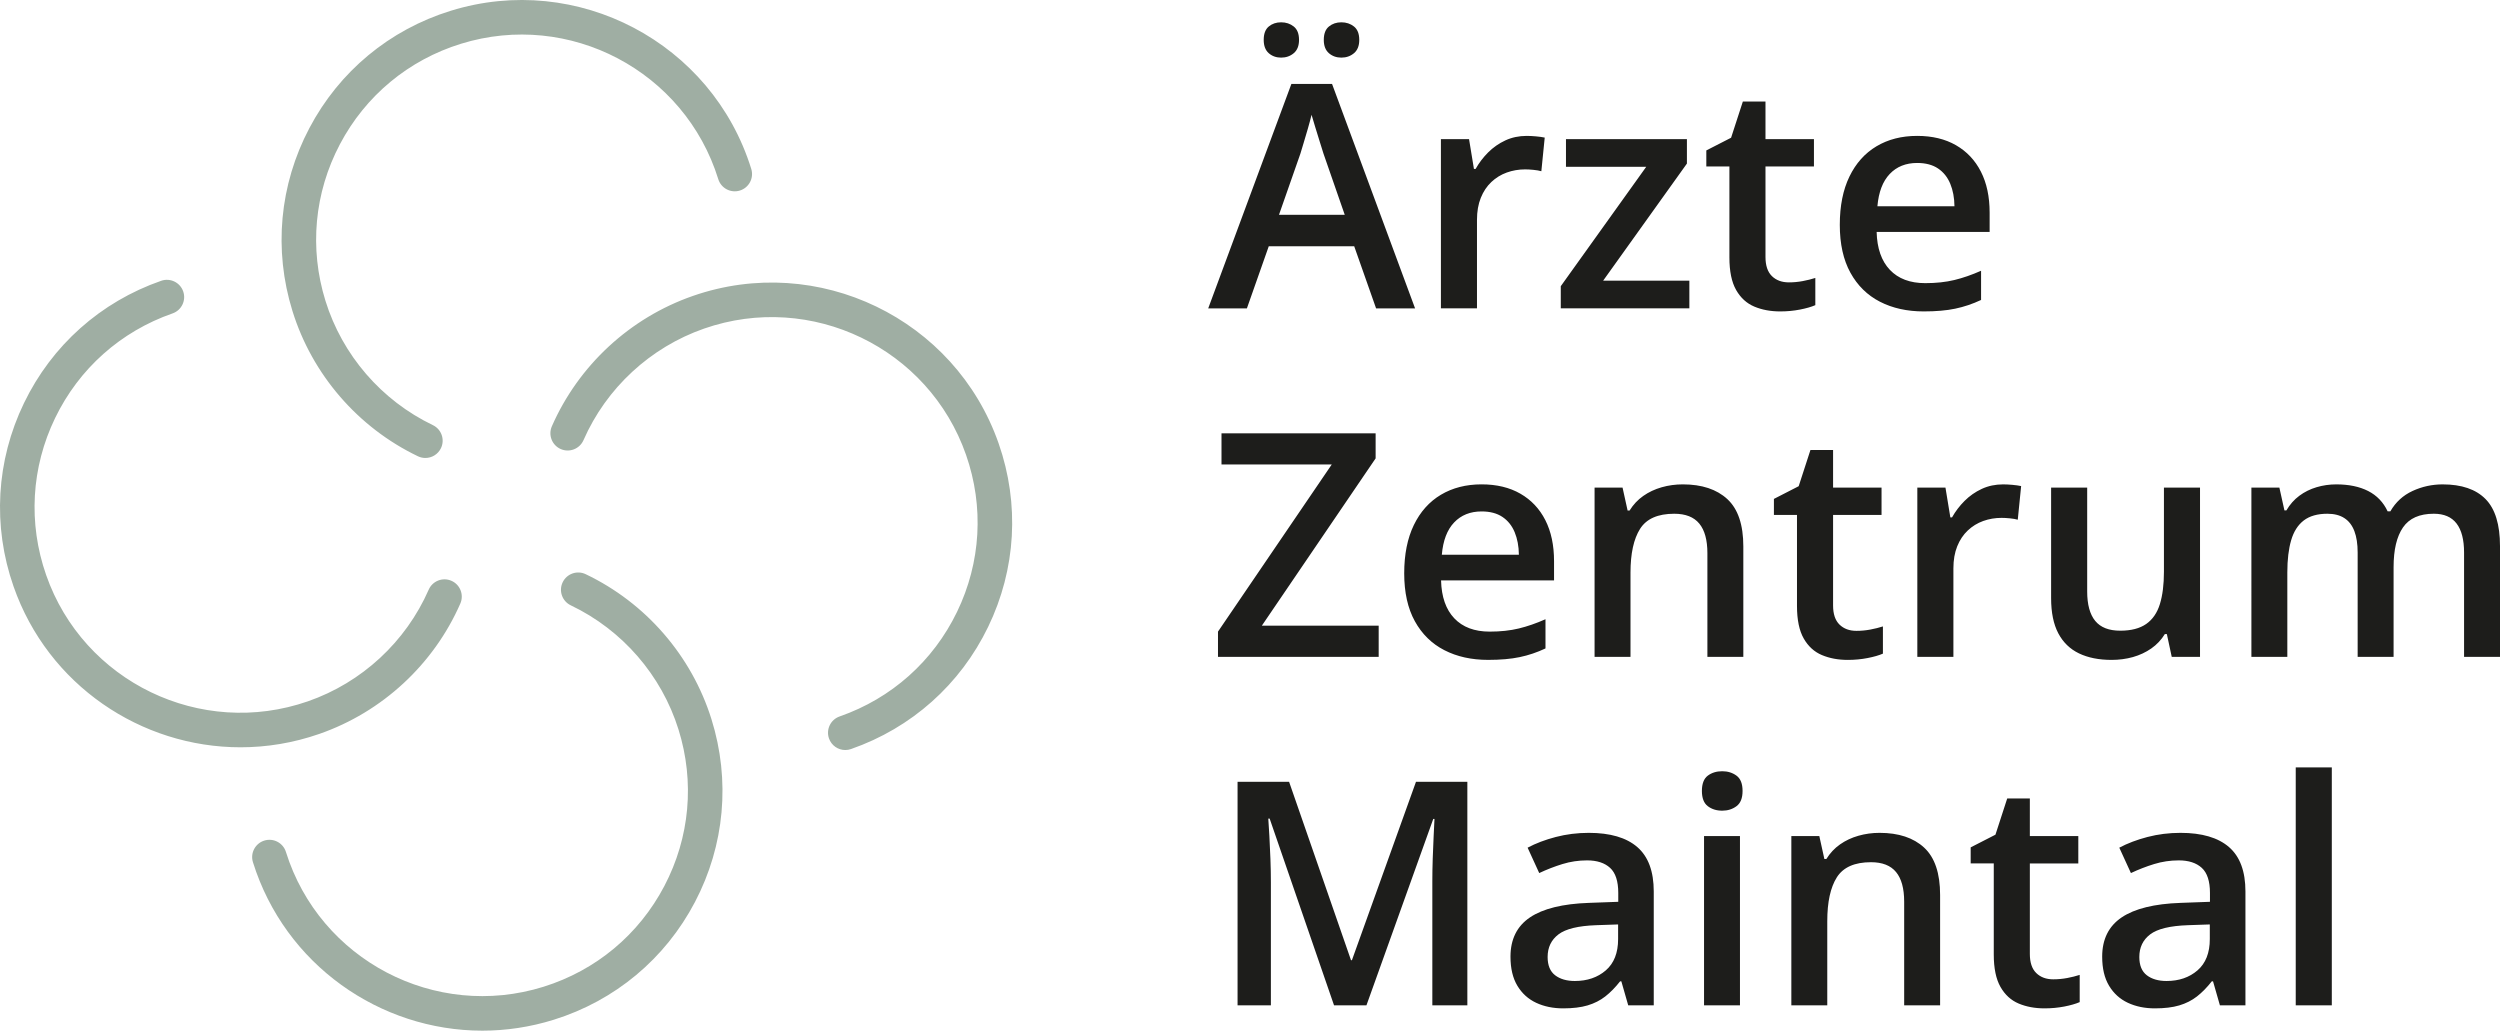
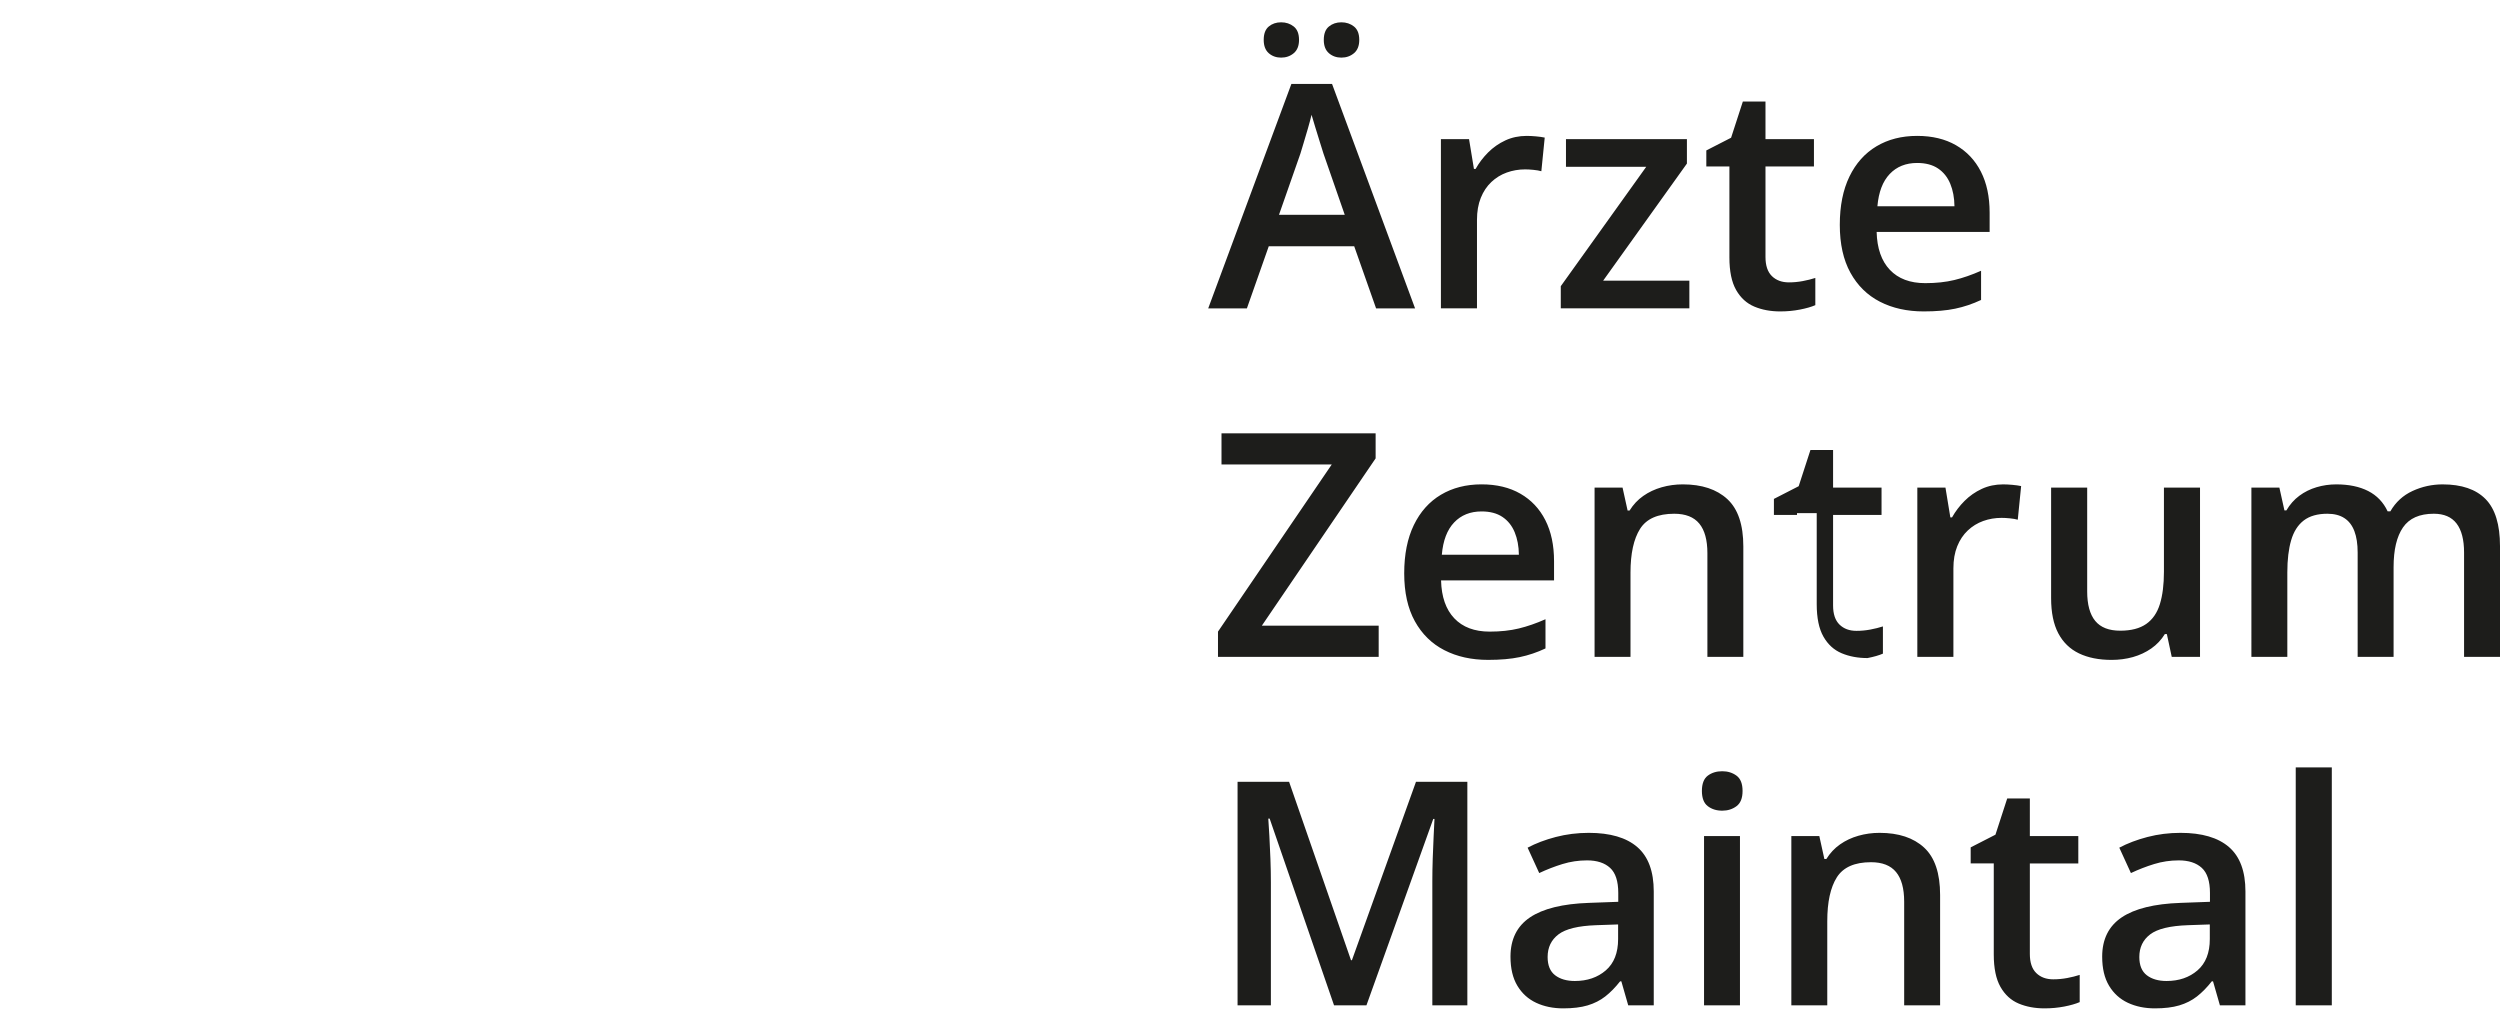
<svg xmlns="http://www.w3.org/2000/svg" id="Ebene_1" x="0px" y="0px" width="500px" height="206.133px" viewBox="0 0 500 206.133" xml:space="preserve">
  <g>
-     <path fill="#9FAEA3" d="M63.877,146.779c-5.216,1.817-10.539,2.68-15.775,2.68c-19.868,0-38.494-12.414-45.398-32.186  c-4.226-12.104-3.48-25.127,2.099-36.67s15.324-20.224,27.438-24.445c1.802-0.627,3.77,0.324,4.398,2.125  c0.627,1.801-0.324,3.77-2.125,4.398c-10.373,3.614-18.716,11.046-23.492,20.928c-4.776,9.881-5.414,21.028-1.797,31.388  c7.468,21.389,30.965,32.72,52.379,25.261c10.763-3.75,19.559-11.885,24.134-22.321c0.766-1.747,2.803-2.543,4.549-1.776  c1.747,0.766,2.542,2.803,1.777,4.55C86.721,132.898,76.448,142.4,63.877,146.779z M83.583,91.253  c0.482,0.231,0.991,0.341,1.492,0.341c1.287,0,2.522-0.722,3.116-1.96c0.825-1.72,0.1-3.783-1.619-4.608  c-10.28-4.933-18.111-13.999-21.485-24.875c-3.251-10.48-2.222-21.598,2.897-31.305c5.12-9.709,13.719-16.844,24.212-20.093  c21.663-6.706,44.747,5.442,51.46,27.08c0.565,1.822,2.5,2.839,4.322,2.275c1.822-0.565,2.84-2.5,2.275-4.322  c-7.841-25.273-34.801-39.465-60.1-31.631C77.898,5.949,67.855,14.284,61.874,25.624c-5.981,11.341-7.183,24.33-3.384,36.574  C62.431,74.902,71.577,85.492,83.583,91.253z M117.134,114.835c-1.721-0.82-3.783-0.092-4.604,1.63  c-0.821,1.721-0.092,3.782,1.63,4.604c10.291,4.91,18.142,13.959,21.539,24.827c3.274,10.473,2.269,21.593-2.829,31.311  c-5.099,9.719-13.682,16.874-24.169,20.145c-21.647,6.753-44.759-5.344-51.519-26.967c-0.569-1.82-2.506-2.837-4.327-2.266  c-1.82,0.569-2.835,2.506-2.266,4.327c6.413,20.513,25.421,33.686,45.88,33.686c4.731,0,9.54-0.705,14.288-2.186  c12.247-3.82,22.272-12.177,28.228-23.53c5.956-11.354,7.13-24.345,3.305-36.581C138.322,131.14,129.153,120.57,117.134,114.835z   M199.731,88.698c-8.723-24.983-36.164-38.22-61.172-29.506c-12.571,4.379-22.845,13.882-28.188,26.07  c-0.766,1.747,0.03,3.784,1.776,4.549c1.748,0.765,3.784-0.03,4.55-1.776c4.574-10.435,13.371-18.571,24.134-22.321  c21.414-7.461,44.911,3.871,52.379,25.261c3.617,10.36,2.979,21.507-1.797,31.388c-4.776,9.882-13.119,17.314-23.492,20.928  c-1.801,0.627-2.753,2.596-2.125,4.397c0.497,1.425,1.833,2.319,3.261,2.318c0.377,0,0.761-0.062,1.136-0.193  c12.115-4.221,21.859-12.902,27.439-24.445C203.211,113.825,203.957,100.801,199.731,88.698z" />
-     <path fill="#1D1D1B" d="M253.751,49.258h17.093l4.373,12.416h7.798L266.41,16.786h-8.133l-16.635,44.888h7.737L253.751,49.258z   M260.08,30.727c0.142-0.489,0.352-1.181,0.627-2.079c0.275-0.897,0.56-1.859,0.856-2.889c0.295-1.03,0.546-1.962,0.748-2.799  c0.204,0.693,0.459,1.545,0.765,2.554c0.307,1.008,0.612,1.997,0.918,2.965c0.306,0.969,0.54,1.718,0.704,2.247l4.25,12.232h-13.15  L260.08,30.727z M252.742,7.978c0-1.224,0.336-2.115,1.009-2.676c0.672-0.561,1.498-0.841,2.476-0.841  c0.979,0,1.82,0.281,2.523,0.841c0.704,0.561,1.056,1.452,1.056,2.676c0,1.182-0.352,2.069-1.056,2.66  c-0.702,0.591-1.544,0.886-2.523,0.886s-1.804-0.296-2.476-0.886C253.078,10.047,252.742,9.16,252.742,7.978z M264.758,7.978  c0-1.224,0.34-2.115,1.024-2.676s1.514-0.841,2.492-0.841c0.979,0,1.82,0.281,2.524,0.841c0.702,0.561,1.054,1.452,1.054,2.676  c0,1.182-0.352,2.069-1.054,2.66c-0.704,0.591-1.545,0.886-2.524,0.886c-0.978,0-1.808-0.296-2.492-0.886  C265.099,10.047,264.758,9.16,264.758,7.978z M295.397,61.673h-7.215v-33.85h5.626l0.979,5.963h0.336  c0.674-1.203,1.509-2.304,2.508-3.303c0.999-0.998,2.146-1.799,3.44-2.401c1.294-0.601,2.717-0.902,4.266-0.902  c0.571,0,1.192,0.032,1.865,0.093c0.672,0.061,1.254,0.142,1.743,0.245l-0.674,6.727c-0.428-0.123-0.952-0.214-1.575-0.275  c-0.621-0.062-1.177-0.093-1.667-0.093c-1.283,0-2.507,0.21-3.669,0.627c-1.161,0.418-2.191,1.05-3.087,1.896  c-0.898,0.847-1.602,1.901-2.111,3.165c-0.51,1.264-0.765,2.732-0.765,4.403L295.397,61.673L295.397,61.673z M337.872,61.673  h-25.717v-4.434l17.094-23.882h-16.054v-5.534h24.188v4.893l-16.756,23.423h17.246L337.872,61.673L337.872,61.673z M356.034,62.284  c-1.916,0-3.639-0.321-5.167-0.963c-1.529-0.642-2.742-1.748-3.639-3.317c-0.898-1.57-1.347-3.74-1.347-6.513V33.296h-4.617v-3.21  l4.954-2.538l2.354-7.247h4.525v7.522h9.693v5.474h-9.693V51.4c0,1.712,0.428,2.986,1.284,3.821  c0.855,0.837,1.988,1.254,3.394,1.254c0.938,0,1.865-0.087,2.783-0.259c0.917-0.174,1.752-0.383,2.507-0.627v5.443  c-0.795,0.346-1.825,0.642-3.087,0.886C358.716,62.163,357.4,62.284,356.034,62.284z M375.986,60.342  c2.518,1.296,5.439,1.942,8.762,1.942c2.446,0,4.545-0.182,6.299-0.55c1.752-0.367,3.475-0.947,5.168-1.742v-5.841  c-1.835,0.815-3.614,1.432-5.336,1.851c-1.723,0.417-3.665,0.627-5.826,0.627c-3.038,0-5.397-0.887-7.079-2.661  c-1.681-1.772-2.563-4.3-2.646-7.583h22.598V42.53c0-3.18-0.58-5.911-1.742-8.194c-1.163-2.284-2.825-4.046-4.986-5.29  c-2.16-1.244-4.75-1.867-7.765-1.867c-3.1,0-5.811,0.693-8.135,2.079c-2.324,1.387-4.128,3.406-5.411,6.055  c-1.284,2.65-1.927,5.87-1.927,9.662c0,3.813,0.708,7.003,2.125,9.571C371.501,57.116,373.469,59.049,375.986,60.342z   M377.944,34.795c1.396-1.468,3.226-2.202,5.49-2.202c1.691,0,3.083,0.368,4.173,1.1c1.091,0.734,1.906,1.754,2.446,3.058  c0.54,1.304,0.82,2.803,0.841,4.496h-15.411C375.727,38.414,376.547,36.262,377.944,34.795z M275.736,131.369h-32.138v-5.045  l22.75-33.425h-22.047v-6.238h30.824v5.014l-22.752,33.455h23.363V131.369z M309.098,129.687v-5.842  c-1.835,0.817-3.614,1.433-5.336,1.851c-1.723,0.417-3.665,0.628-5.826,0.628c-3.038,0-5.396-0.889-7.079-2.661  c-1.681-1.772-2.563-4.3-2.645-7.585h22.597v-3.852c0-3.18-0.581-5.911-1.742-8.196c-1.162-2.282-2.825-4.046-4.986-5.288  c-2.16-1.245-4.749-1.868-7.765-1.868c-3.1,0-5.811,0.695-8.135,2.079c-2.324,1.387-4.128,3.406-5.411,6.055  c-1.284,2.65-1.927,5.87-1.927,9.664c0,3.811,0.708,7.003,2.126,9.571c1.417,2.566,3.384,4.501,5.901,5.792  c2.518,1.298,5.439,1.943,8.762,1.943c2.446,0,4.545-0.182,6.298-0.55C305.682,131.062,307.406,130.483,309.098,129.687z   M290.827,104.491c1.396-1.468,3.226-2.204,5.49-2.204c1.691,0,3.083,0.368,4.173,1.101c1.091,0.736,1.906,1.755,2.446,3.058  c0.54,1.306,0.821,2.803,0.841,4.497h-15.411C288.61,108.108,289.43,105.956,290.827,104.491z M348.666,109.29v22.079h-7.186  v-20.733c0-2.629-0.54-4.602-1.62-5.916c-1.08-1.315-2.751-1.972-5.014-1.972c-3.283,0-5.56,1.008-6.835,3.027  c-1.274,2.018-1.911,4.943-1.911,8.775v16.82h-7.185V97.517h5.595l1.009,4.587h0.398c0.733-1.181,1.645-2.155,2.737-2.919  c1.09-0.765,2.313-1.341,3.669-1.729c1.355-0.388,2.767-0.582,4.235-0.582c3.811,0,6.782,0.985,8.913,2.951  C347.601,101.795,348.666,104.949,348.666,109.29z M359.4,102.991h-4.617v-3.209l4.954-2.54l2.354-7.247h4.525v7.522h9.693v5.474  h-9.693v18.103c0,1.712,0.428,2.986,1.284,3.823c0.855,0.837,1.988,1.254,3.394,1.254c0.938,0,1.865-0.087,2.783-0.26  c0.917-0.174,1.752-0.383,2.507-0.626v5.442c-0.795,0.347-1.824,0.643-3.087,0.886c-1.264,0.246-2.58,0.368-3.946,0.368  c-1.916,0-3.639-0.322-5.167-0.965c-1.529-0.64-2.743-1.746-3.639-3.316c-0.898-1.57-1.347-3.742-1.347-6.514v-18.195H359.4z   M396.643,104.198c-1.161,0.419-2.19,1.051-3.087,1.897c-0.898,0.846-1.601,1.9-2.111,3.166c-0.51,1.263-0.765,2.731-0.765,4.402  v17.706h-7.215V97.517h5.626l0.979,5.963h0.336c0.673-1.202,1.509-2.302,2.508-3.301s2.146-1.799,3.441-2.401  c1.294-0.602,2.717-0.903,4.266-0.903c0.57,0,1.191,0.032,1.865,0.093c0.672,0.061,1.254,0.142,1.743,0.246l-0.674,6.727  c-0.429-0.124-0.953-0.214-1.575-0.275c-0.621-0.064-1.177-0.093-1.667-0.093C399.03,103.573,397.806,103.781,396.643,104.198z   M411.658,126.66c-0.958-1.816-1.436-4.158-1.436-7.035V97.517h7.215v20.764c0,2.63,0.536,4.596,1.606,5.899  c1.07,1.306,2.737,1.958,5,1.958c2.181,0,3.914-0.449,5.198-1.344c1.285-0.898,2.197-2.224,2.737-3.976s0.809-3.904,0.809-6.453  V97.517h7.217v33.851h-5.657l-0.978-4.558h-0.398c-0.714,1.164-1.62,2.126-2.721,2.891c-1.102,0.764-2.324,1.335-3.669,1.714  c-1.347,0.376-2.763,0.565-4.252,0.565c-2.549,0-4.723-0.434-6.528-1.301C413.998,129.814,412.617,128.473,411.658,126.66z   M500,109.229v22.14h-7.187v-20.854c0-2.569-0.5-4.507-1.498-5.81c-0.999-1.306-2.517-1.958-4.556-1.958  c-2.854,0-4.907,0.912-6.161,2.737s-1.881,4.469-1.881,7.935v17.95h-7.186v-20.854c0-1.715-0.219-3.145-0.658-4.298  c-0.438-1.15-1.105-2.018-2.002-2.597c-0.896-0.582-2.029-0.872-3.394-0.872c-1.978,0-3.552,0.449-4.725,1.344  c-1.171,0.898-2.013,2.218-2.522,3.962c-0.51,1.743-0.765,3.878-0.765,6.406v16.91h-7.185V97.517h5.595l1.009,4.556h0.398  c0.693-1.182,1.554-2.155,2.583-2.919c1.03-0.765,2.176-1.335,3.441-1.711c1.264-0.377,2.579-0.568,3.944-0.568  c2.527,0,4.658,0.446,6.392,1.332c1.732,0.886,3.026,2.236,3.882,4.052h0.551c1.059-1.836,2.537-3.191,4.434-4.066  c1.896-0.877,3.903-1.318,6.024-1.318c3.791,0,6.651,0.979,8.577,2.936C499.037,101.768,500,104.908,500,109.229z M283.198,156.356  h10.273v44.706h-7.003v-24.891c0-1.364,0.026-2.844,0.077-4.434c0.05-1.59,0.112-3.096,0.184-4.524  c0.071-1.428,0.128-2.569,0.168-3.426h-0.245l-13.362,37.275h-6.483l-12.874-37.336h-0.275c0.061,0.837,0.134,1.978,0.215,3.426  c0.081,1.445,0.153,2.995,0.214,4.648c0.061,1.651,0.091,3.229,0.091,4.738v24.524h-6.665v-44.706h10.304l12.385,35.685h0.182  L283.198,156.356z M327.461,169.414c-2.192-1.897-5.428-2.844-9.709-2.844c-2.284,0-4.48,0.275-6.59,0.825s-3.991,1.266-5.641,2.14  l2.324,5.077c1.508-0.712,3.057-1.315,4.648-1.804c1.59-0.489,3.231-0.732,4.922-0.732c1.978,0,3.511,0.498,4.603,1.497  c1.09,0.999,1.635,2.67,1.635,5.016v1.772l-5.87,0.214c-5.259,0.183-9.189,1.153-11.788,2.905c-2.6,1.752-3.898,4.373-3.898,7.86  c0,2.343,0.458,4.28,1.376,5.809c0.917,1.529,2.171,2.664,3.76,3.409c1.59,0.744,3.394,1.115,5.413,1.115  c1.915,0,3.542-0.197,4.877-0.594c1.335-0.4,2.513-0.996,3.532-1.79c1.019-0.796,2.008-1.804,2.967-3.026h0.245l1.376,4.799h5.107  v-22.78C330.747,174.265,329.651,171.311,327.461,169.414z M323.622,187.821c0,2.754-0.821,4.836-2.462,6.255  c-1.641,1.416-3.705,2.123-6.192,2.123c-1.63,0-2.947-0.382-3.944-1.146c-0.999-0.765-1.499-1.981-1.499-3.652  c0-1.917,0.724-3.426,2.171-4.526c1.448-1.1,3.964-1.711,7.553-1.836l4.373-0.151V187.821z M348.513,158.192  c0,1.428-0.403,2.441-1.208,3.041c-0.805,0.602-1.758,0.903-2.858,0.903c-1.143,0-2.106-0.301-2.89-0.903  c-0.785-0.599-1.177-1.613-1.177-3.041c0-1.448,0.392-2.468,1.177-3.059s1.748-0.886,2.89-0.886c1.1,0,2.053,0.295,2.858,0.886  S348.513,156.744,348.513,158.192z M340.808,167.213h7.185v33.849h-7.185V167.213z M388.021,178.986v22.076h-7.187v-20.733  c0-2.629-0.54-4.602-1.62-5.916c-1.08-1.315-2.751-1.972-5.014-1.972c-3.283,0-5.56,1.011-6.835,3.029  c-1.274,2.015-1.911,4.943-1.911,8.775v16.817h-7.185v-33.849h5.595l1.01,4.587h0.398c0.733-1.184,1.645-2.158,2.737-2.922  c1.09-0.765,2.313-1.341,3.669-1.726c1.355-0.388,2.767-0.582,4.236-0.582c3.811,0,6.782,0.984,8.913,2.951  C386.955,171.487,388.021,174.641,388.021,178.986z M413.432,195.606c0.917-0.174,1.752-0.383,2.507-0.628v5.444  c-0.795,0.344-1.824,0.64-3.087,0.886c-1.264,0.243-2.58,0.365-3.946,0.365c-1.916,0-3.639-0.319-5.167-0.962  c-1.529-0.643-2.742-1.749-3.639-3.319c-0.898-1.57-1.347-3.739-1.347-6.513v-18.193h-4.617v-3.212l4.954-2.537l2.354-7.249h4.525  v7.524h9.693v5.474h-9.693v18.103c0,1.712,0.428,2.986,1.284,3.82c0.855,0.837,1.988,1.254,3.394,1.254  C411.587,195.863,412.514,195.777,413.432,195.606z M445.799,169.414c-2.192-1.897-5.428-2.844-9.709-2.844  c-2.284,0-4.48,0.275-6.59,0.825s-3.991,1.266-5.641,2.14l2.324,5.077c1.508-0.712,3.057-1.315,4.648-1.804  c1.59-0.489,3.23-0.732,4.922-0.732c1.978,0,3.511,0.498,4.604,1.497c1.09,0.999,1.635,2.67,1.635,5.016v1.772l-5.87,0.214  c-5.259,0.183-9.189,1.153-11.788,2.905s-3.898,4.373-3.898,7.86c0,2.343,0.457,4.28,1.376,5.809  c0.917,1.529,2.171,2.664,3.76,3.409c1.59,0.744,3.394,1.115,5.412,1.115c1.916,0,3.542-0.197,4.877-0.594  c1.336-0.4,2.513-0.996,3.532-1.79c1.019-0.796,2.008-1.804,2.967-3.026h0.245l1.376,4.799h5.107v-22.78  C449.086,174.265,447.99,171.311,445.799,169.414z M441.961,187.821c0,2.754-0.821,4.836-2.462,6.255  c-1.641,1.416-3.705,2.123-6.192,2.123c-1.63,0-2.947-0.382-3.944-1.146c-0.999-0.765-1.499-1.981-1.499-3.652  c0-1.917,0.724-3.426,2.171-4.526c1.448-1.1,3.964-1.711,7.553-1.836l4.373-0.151V187.821z M459.147,153.483h7.215v47.579h-7.215  V153.483z" />
+     <path fill="#1D1D1B" d="M253.751,49.258h17.093l4.373,12.416h7.798L266.41,16.786h-8.133l-16.635,44.888h7.737L253.751,49.258z   M260.08,30.727c0.142-0.489,0.352-1.181,0.627-2.079c0.275-0.897,0.56-1.859,0.856-2.889c0.295-1.03,0.546-1.962,0.748-2.799  c0.204,0.693,0.459,1.545,0.765,2.554c0.307,1.008,0.612,1.997,0.918,2.965c0.306,0.969,0.54,1.718,0.704,2.247l4.25,12.232h-13.15  L260.08,30.727z M252.742,7.978c0-1.224,0.336-2.115,1.009-2.676c0.672-0.561,1.498-0.841,2.476-0.841  c0.979,0,1.82,0.281,2.523,0.841c0.704,0.561,1.056,1.452,1.056,2.676c0,1.182-0.352,2.069-1.056,2.66  c-0.702,0.591-1.544,0.886-2.523,0.886s-1.804-0.296-2.476-0.886C253.078,10.047,252.742,9.16,252.742,7.978z M264.758,7.978  c0-1.224,0.34-2.115,1.024-2.676s1.514-0.841,2.492-0.841c0.979,0,1.82,0.281,2.524,0.841c0.702,0.561,1.054,1.452,1.054,2.676  c0,1.182-0.352,2.069-1.054,2.66c-0.704,0.591-1.545,0.886-2.524,0.886c-0.978,0-1.808-0.296-2.492-0.886  C265.099,10.047,264.758,9.16,264.758,7.978z M295.397,61.673h-7.215v-33.85h5.626l0.979,5.963h0.336  c0.674-1.203,1.509-2.304,2.508-3.303c0.999-0.998,2.146-1.799,3.44-2.401c1.294-0.601,2.717-0.902,4.266-0.902  c0.571,0,1.192,0.032,1.865,0.093c0.672,0.061,1.254,0.142,1.743,0.245l-0.674,6.727c-0.428-0.123-0.952-0.214-1.575-0.275  c-0.621-0.062-1.177-0.093-1.667-0.093c-1.283,0-2.507,0.21-3.669,0.627c-1.161,0.418-2.191,1.05-3.087,1.896  c-0.898,0.847-1.602,1.901-2.111,3.165c-0.51,1.264-0.765,2.732-0.765,4.403L295.397,61.673L295.397,61.673z M337.872,61.673  h-25.717v-4.434l17.094-23.882h-16.054v-5.534h24.188v4.893l-16.756,23.423h17.246L337.872,61.673L337.872,61.673z M356.034,62.284  c-1.916,0-3.639-0.321-5.167-0.963c-1.529-0.642-2.742-1.748-3.639-3.317c-0.898-1.57-1.347-3.74-1.347-6.513V33.296h-4.617v-3.21  l4.954-2.538l2.354-7.247h4.525v7.522h9.693v5.474h-9.693V51.4c0,1.712,0.428,2.986,1.284,3.821  c0.855,0.837,1.988,1.254,3.394,1.254c0.938,0,1.865-0.087,2.783-0.259c0.917-0.174,1.752-0.383,2.507-0.627v5.443  c-0.795,0.346-1.825,0.642-3.087,0.886C358.716,62.163,357.4,62.284,356.034,62.284z M375.986,60.342  c2.518,1.296,5.439,1.942,8.762,1.942c2.446,0,4.545-0.182,6.299-0.55c1.752-0.367,3.475-0.947,5.168-1.742v-5.841  c-1.835,0.815-3.614,1.432-5.336,1.851c-1.723,0.417-3.665,0.627-5.826,0.627c-3.038,0-5.397-0.887-7.079-2.661  c-1.681-1.772-2.563-4.3-2.646-7.583h22.598V42.53c0-3.18-0.58-5.911-1.742-8.194c-1.163-2.284-2.825-4.046-4.986-5.29  c-2.16-1.244-4.75-1.867-7.765-1.867c-3.1,0-5.811,0.693-8.135,2.079c-2.324,1.387-4.128,3.406-5.411,6.055  c-1.284,2.65-1.927,5.87-1.927,9.662c0,3.813,0.708,7.003,2.125,9.571C371.501,57.116,373.469,59.049,375.986,60.342z   M377.944,34.795c1.396-1.468,3.226-2.202,5.49-2.202c1.691,0,3.083,0.368,4.173,1.1c1.091,0.734,1.906,1.754,2.446,3.058  c0.54,1.304,0.82,2.803,0.841,4.496h-15.411C375.727,38.414,376.547,36.262,377.944,34.795z M275.736,131.369h-32.138v-5.045  l22.75-33.425h-22.047v-6.238h30.824v5.014l-22.752,33.455h23.363V131.369z M309.098,129.687v-5.842  c-1.835,0.817-3.614,1.433-5.336,1.851c-1.723,0.417-3.665,0.628-5.826,0.628c-3.038,0-5.396-0.889-7.079-2.661  c-1.681-1.772-2.563-4.3-2.645-7.585h22.597v-3.852c0-3.18-0.581-5.911-1.742-8.196c-1.162-2.282-2.825-4.046-4.986-5.288  c-2.16-1.245-4.749-1.868-7.765-1.868c-3.1,0-5.811,0.695-8.135,2.079c-2.324,1.387-4.128,3.406-5.411,6.055  c-1.284,2.65-1.927,5.87-1.927,9.664c0,3.811,0.708,7.003,2.126,9.571c1.417,2.566,3.384,4.501,5.901,5.792  c2.518,1.298,5.439,1.943,8.762,1.943c2.446,0,4.545-0.182,6.298-0.55C305.682,131.062,307.406,130.483,309.098,129.687z   M290.827,104.491c1.396-1.468,3.226-2.204,5.49-2.204c1.691,0,3.083,0.368,4.173,1.101c1.091,0.736,1.906,1.755,2.446,3.058  c0.54,1.306,0.821,2.803,0.841,4.497h-15.411C288.61,108.108,289.43,105.956,290.827,104.491z M348.666,109.29v22.079h-7.186  v-20.733c0-2.629-0.54-4.602-1.62-5.916c-1.08-1.315-2.751-1.972-5.014-1.972c-3.283,0-5.56,1.008-6.835,3.027  c-1.274,2.018-1.911,4.943-1.911,8.775v16.82h-7.185V97.517h5.595l1.009,4.587h0.398c0.733-1.181,1.645-2.155,2.737-2.919  c1.09-0.765,2.313-1.341,3.669-1.729c1.355-0.388,2.767-0.582,4.235-0.582c3.811,0,6.782,0.985,8.913,2.951  C347.601,101.795,348.666,104.949,348.666,109.29z M359.4,102.991h-4.617v-3.209l4.954-2.54l2.354-7.247h4.525v7.522h9.693v5.474  h-9.693v18.103c0,1.712,0.428,2.986,1.284,3.823c0.855,0.837,1.988,1.254,3.394,1.254c0.938,0,1.865-0.087,2.783-0.26  c0.917-0.174,1.752-0.383,2.507-0.626v5.442c-0.795,0.347-1.824,0.643-3.087,0.886c-1.916,0-3.639-0.322-5.167-0.965c-1.529-0.64-2.743-1.746-3.639-3.316c-0.898-1.57-1.347-3.742-1.347-6.514v-18.195H359.4z   M396.643,104.198c-1.161,0.419-2.19,1.051-3.087,1.897c-0.898,0.846-1.601,1.9-2.111,3.166c-0.51,1.263-0.765,2.731-0.765,4.402  v17.706h-7.215V97.517h5.626l0.979,5.963h0.336c0.673-1.202,1.509-2.302,2.508-3.301s2.146-1.799,3.441-2.401  c1.294-0.602,2.717-0.903,4.266-0.903c0.57,0,1.191,0.032,1.865,0.093c0.672,0.061,1.254,0.142,1.743,0.246l-0.674,6.727  c-0.429-0.124-0.953-0.214-1.575-0.275c-0.621-0.064-1.177-0.093-1.667-0.093C399.03,103.573,397.806,103.781,396.643,104.198z   M411.658,126.66c-0.958-1.816-1.436-4.158-1.436-7.035V97.517h7.215v20.764c0,2.63,0.536,4.596,1.606,5.899  c1.07,1.306,2.737,1.958,5,1.958c2.181,0,3.914-0.449,5.198-1.344c1.285-0.898,2.197-2.224,2.737-3.976s0.809-3.904,0.809-6.453  V97.517h7.217v33.851h-5.657l-0.978-4.558h-0.398c-0.714,1.164-1.62,2.126-2.721,2.891c-1.102,0.764-2.324,1.335-3.669,1.714  c-1.347,0.376-2.763,0.565-4.252,0.565c-2.549,0-4.723-0.434-6.528-1.301C413.998,129.814,412.617,128.473,411.658,126.66z   M500,109.229v22.14h-7.187v-20.854c0-2.569-0.5-4.507-1.498-5.81c-0.999-1.306-2.517-1.958-4.556-1.958  c-2.854,0-4.907,0.912-6.161,2.737s-1.881,4.469-1.881,7.935v17.95h-7.186v-20.854c0-1.715-0.219-3.145-0.658-4.298  c-0.438-1.15-1.105-2.018-2.002-2.597c-0.896-0.582-2.029-0.872-3.394-0.872c-1.978,0-3.552,0.449-4.725,1.344  c-1.171,0.898-2.013,2.218-2.522,3.962c-0.51,1.743-0.765,3.878-0.765,6.406v16.91h-7.185V97.517h5.595l1.009,4.556h0.398  c0.693-1.182,1.554-2.155,2.583-2.919c1.03-0.765,2.176-1.335,3.441-1.711c1.264-0.377,2.579-0.568,3.944-0.568  c2.527,0,4.658,0.446,6.392,1.332c1.732,0.886,3.026,2.236,3.882,4.052h0.551c1.059-1.836,2.537-3.191,4.434-4.066  c1.896-0.877,3.903-1.318,6.024-1.318c3.791,0,6.651,0.979,8.577,2.936C499.037,101.768,500,104.908,500,109.229z M283.198,156.356  h10.273v44.706h-7.003v-24.891c0-1.364,0.026-2.844,0.077-4.434c0.05-1.59,0.112-3.096,0.184-4.524  c0.071-1.428,0.128-2.569,0.168-3.426h-0.245l-13.362,37.275h-6.483l-12.874-37.336h-0.275c0.061,0.837,0.134,1.978,0.215,3.426  c0.081,1.445,0.153,2.995,0.214,4.648c0.061,1.651,0.091,3.229,0.091,4.738v24.524h-6.665v-44.706h10.304l12.385,35.685h0.182  L283.198,156.356z M327.461,169.414c-2.192-1.897-5.428-2.844-9.709-2.844c-2.284,0-4.48,0.275-6.59,0.825s-3.991,1.266-5.641,2.14  l2.324,5.077c1.508-0.712,3.057-1.315,4.648-1.804c1.59-0.489,3.231-0.732,4.922-0.732c1.978,0,3.511,0.498,4.603,1.497  c1.09,0.999,1.635,2.67,1.635,5.016v1.772l-5.87,0.214c-5.259,0.183-9.189,1.153-11.788,2.905c-2.6,1.752-3.898,4.373-3.898,7.86  c0,2.343,0.458,4.28,1.376,5.809c0.917,1.529,2.171,2.664,3.76,3.409c1.59,0.744,3.394,1.115,5.413,1.115  c1.915,0,3.542-0.197,4.877-0.594c1.335-0.4,2.513-0.996,3.532-1.79c1.019-0.796,2.008-1.804,2.967-3.026h0.245l1.376,4.799h5.107  v-22.78C330.747,174.265,329.651,171.311,327.461,169.414z M323.622,187.821c0,2.754-0.821,4.836-2.462,6.255  c-1.641,1.416-3.705,2.123-6.192,2.123c-1.63,0-2.947-0.382-3.944-1.146c-0.999-0.765-1.499-1.981-1.499-3.652  c0-1.917,0.724-3.426,2.171-4.526c1.448-1.1,3.964-1.711,7.553-1.836l4.373-0.151V187.821z M348.513,158.192  c0,1.428-0.403,2.441-1.208,3.041c-0.805,0.602-1.758,0.903-2.858,0.903c-1.143,0-2.106-0.301-2.89-0.903  c-0.785-0.599-1.177-1.613-1.177-3.041c0-1.448,0.392-2.468,1.177-3.059s1.748-0.886,2.89-0.886c1.1,0,2.053,0.295,2.858,0.886  S348.513,156.744,348.513,158.192z M340.808,167.213h7.185v33.849h-7.185V167.213z M388.021,178.986v22.076h-7.187v-20.733  c0-2.629-0.54-4.602-1.62-5.916c-1.08-1.315-2.751-1.972-5.014-1.972c-3.283,0-5.56,1.011-6.835,3.029  c-1.274,2.015-1.911,4.943-1.911,8.775v16.817h-7.185v-33.849h5.595l1.01,4.587h0.398c0.733-1.184,1.645-2.158,2.737-2.922  c1.09-0.765,2.313-1.341,3.669-1.726c1.355-0.388,2.767-0.582,4.236-0.582c3.811,0,6.782,0.984,8.913,2.951  C386.955,171.487,388.021,174.641,388.021,178.986z M413.432,195.606c0.917-0.174,1.752-0.383,2.507-0.628v5.444  c-0.795,0.344-1.824,0.64-3.087,0.886c-1.264,0.243-2.58,0.365-3.946,0.365c-1.916,0-3.639-0.319-5.167-0.962  c-1.529-0.643-2.742-1.749-3.639-3.319c-0.898-1.57-1.347-3.739-1.347-6.513v-18.193h-4.617v-3.212l4.954-2.537l2.354-7.249h4.525  v7.524h9.693v5.474h-9.693v18.103c0,1.712,0.428,2.986,1.284,3.82c0.855,0.837,1.988,1.254,3.394,1.254  C411.587,195.863,412.514,195.777,413.432,195.606z M445.799,169.414c-2.192-1.897-5.428-2.844-9.709-2.844  c-2.284,0-4.48,0.275-6.59,0.825s-3.991,1.266-5.641,2.14l2.324,5.077c1.508-0.712,3.057-1.315,4.648-1.804  c1.59-0.489,3.23-0.732,4.922-0.732c1.978,0,3.511,0.498,4.604,1.497c1.09,0.999,1.635,2.67,1.635,5.016v1.772l-5.87,0.214  c-5.259,0.183-9.189,1.153-11.788,2.905s-3.898,4.373-3.898,7.86c0,2.343,0.457,4.28,1.376,5.809  c0.917,1.529,2.171,2.664,3.76,3.409c1.59,0.744,3.394,1.115,5.412,1.115c1.916,0,3.542-0.197,4.877-0.594  c1.336-0.4,2.513-0.996,3.532-1.79c1.019-0.796,2.008-1.804,2.967-3.026h0.245l1.376,4.799h5.107v-22.78  C449.086,174.265,447.99,171.311,445.799,169.414z M441.961,187.821c0,2.754-0.821,4.836-2.462,6.255  c-1.641,1.416-3.705,2.123-6.192,2.123c-1.63,0-2.947-0.382-3.944-1.146c-0.999-0.765-1.499-1.981-1.499-3.652  c0-1.917,0.724-3.426,2.171-4.526c1.448-1.1,3.964-1.711,7.553-1.836l4.373-0.151V187.821z M459.147,153.483h7.215v47.579h-7.215  V153.483z" />
  </g>
</svg>